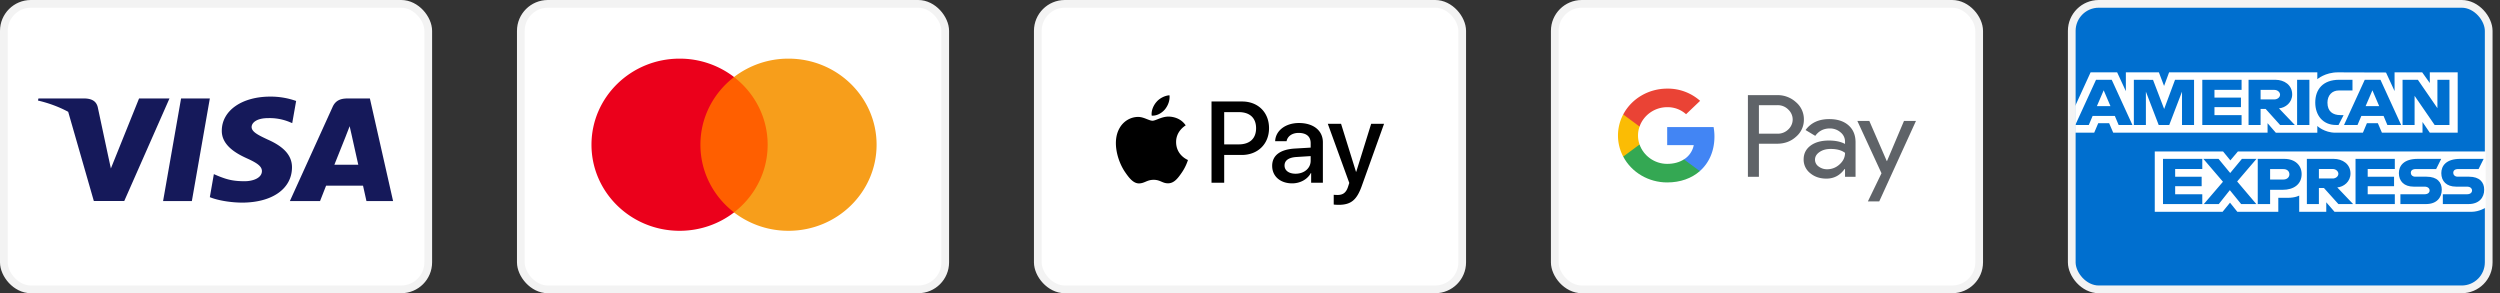
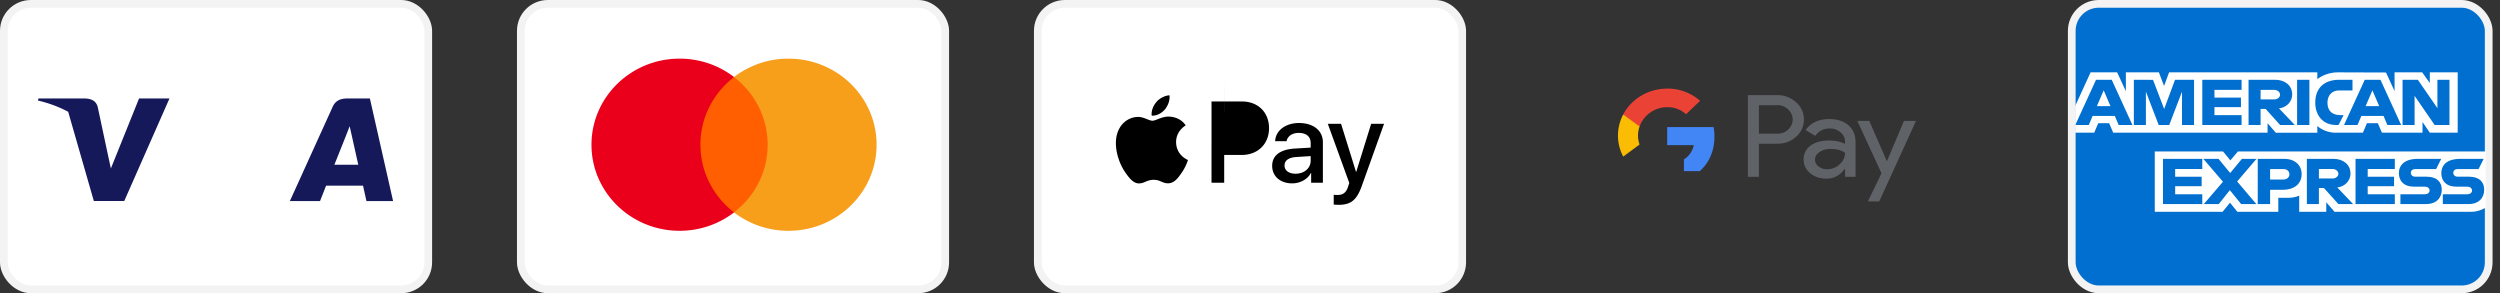
<svg xmlns="http://www.w3.org/2000/svg" width="324" height="38" fill="none">
  <rect width="100%" height="100%" fill="#333333" stroke="none" />
  <rect x="67.5" y=".5" width="55" height="37" rx="3.5" fill="#fff" stroke="#F3F3F3" />
  <path d="M100.127 27.528h-9.994V9.987h9.994v17.54z" fill="#FF5F00" />
  <path d="M90.773 18.756c0-3.559 1.706-6.728 4.363-8.77a11.546 11.546 0 00-7.06-2.386c-6.307 0-11.42 4.995-11.42 11.156 0 6.16 5.113 11.155 11.42 11.155 2.665 0 5.117-.891 7.06-2.385-2.657-2.042-4.363-5.212-4.363-8.77" fill="#EB001B" />
  <path d="M113.606 18.756c0 6.16-5.113 11.155-11.421 11.155a11.55 11.55 0 01-7.06-2.385c2.657-2.042 4.363-5.212 4.363-8.77 0-3.559-1.706-6.728-4.363-8.77a11.55 11.55 0 017.06-2.386c6.308 0 11.421 4.995 11.421 11.156" fill="#F79E1B" />
  <rect x=".5" y=".5" width="55" height="37" rx="3.5" fill="#fff" stroke="#F3F3F3" />
-   <path d="M24.864 26.062h-3.729l2.332-13.301h3.728l-2.331 13.3zM38.38 13.086a9.87 9.87 0 00-3.345-.566c-3.682 0-6.274 1.81-6.29 4.4-.03 1.91 1.856 2.971 3.267 3.608 1.443.651 1.933 1.076 1.933 1.656-.015.892-1.166 1.302-2.239 1.302-1.488 0-2.286-.212-3.498-.707l-.491-.213-.522 2.986c.875.367 2.486.694 4.158.708 3.912 0 6.46-1.783 6.49-4.543.014-1.514-.982-2.674-3.13-3.622-1.304-.608-2.103-1.019-2.103-1.642.016-.566.676-1.145 2.148-1.145a6.791 6.791 0 012.777.509l.337.141.507-2.872z" fill="#15195A" />
  <path fill-rule="evenodd" clip-rule="evenodd" d="M45.053 12.76h2.884l3.007 13.301h-3.452s-.337-1.528-.444-1.995H42.26l-.783 1.995h-3.912l5.538-12.197c.384-.863 1.06-1.103 1.949-1.103zm-.23 4.868s-1.181 2.957-1.489 3.722h3.1c-.154-.665-.86-3.85-.86-3.85l-.26-1.145c-.11.295-.269.7-.376.974a9.15 9.15 0 00-.115.3zM4.981 12.76h5.998c.814.029 1.473.27 1.688 1.119l1.304 6.111v.001l.399 1.84 3.651-9.07h3.943l-5.86 13.287H12.16L8.838 14.49c-1.147-.618-2.455-1.115-3.918-1.46l.061-.27z" fill="#15195A" />
  <rect x="134.5" y=".5" width="55" height="37" rx="3.5" fill="#fff" stroke="#F3F3F3" />
-   <path fill-rule="evenodd" clip-rule="evenodd" d="M150.971 14.18c-.407.48-1.059.858-1.711.804-.081-.649.238-1.337.611-1.763.408-.493 1.12-.844 1.697-.871.068.675-.196 1.337-.597 1.83zm.591.932c-.575-.033-1.098.172-1.522.337-.272.107-.502.197-.678.197-.197 0-.437-.095-.707-.202-.353-.14-.757-.299-1.18-.291-.971.013-1.874.56-2.369 1.431-1.019 1.743-.265 4.323.719 5.741.482.702 1.059 1.472 1.82 1.445.334-.012.575-.114.824-.219.286-.121.584-.247 1.049-.247.449 0 .734.123 1.007.24.26.112.51.22.881.213.787-.014 1.283-.703 1.765-1.405.52-.754.748-1.49.783-1.601l.004-.013a.157.157 0 00-.019-.009c-.173-.08-1.502-.684-1.515-2.308-.013-1.362 1.054-2.052 1.222-2.16l.02-.014c-.679-1-1.738-1.108-2.104-1.135zm5.451 8.57V13.154h3.971c2.051 0 3.483 1.404 3.483 3.457s-1.459 3.472-3.537 3.472h-2.274v3.6h-1.643zm1.643-9.15h1.894c1.426 0 2.24.756 2.24 2.086 0 1.33-.814 2.094-2.247 2.094h-1.887v-4.18zm11.235 7.887c-.434.825-1.391 1.345-2.423 1.345-1.528 0-2.594-.905-2.594-2.27 0-1.35 1.032-2.127 2.94-2.242l2.05-.121v-.581c0-.858-.563-1.324-1.568-1.324-.828 0-1.432.425-1.555 1.074h-1.48c.048-1.364 1.338-2.357 3.083-2.357 1.88 0 3.102.98 3.102 2.499v5.24h-1.521V22.42h-.034zm-1.982.095c-.876 0-1.432-.419-1.432-1.06 0-.662.536-1.047 1.561-1.108l1.826-.115v.595c0 .986-.842 1.688-1.955 1.688zm8.581 1.58c-.658 1.844-1.412 2.452-3.014 2.452-.122 0-.53-.014-.625-.04v-1.264c.102.014.353.027.482.027.727 0 1.134-.303 1.385-1.094l.15-.466-2.784-7.665h1.718l1.935 6.22h.033l1.935-6.22h1.67l-2.885 8.05z" fill="#000" />
-   <rect x="201.5" y=".5" width="55" height="37" rx="3.5" fill="#fff" stroke="#F3F3F3" />
+   <path fill-rule="evenodd" clip-rule="evenodd" d="M150.971 14.18c-.407.48-1.059.858-1.711.804-.081-.649.238-1.337.611-1.763.408-.493 1.12-.844 1.697-.871.068.675-.196 1.337-.597 1.83zm.591.932c-.575-.033-1.098.172-1.522.337-.272.107-.502.197-.678.197-.197 0-.437-.095-.707-.202-.353-.14-.757-.299-1.18-.291-.971.013-1.874.56-2.369 1.431-1.019 1.743-.265 4.323.719 5.741.482.702 1.059 1.472 1.82 1.445.334-.012.575-.114.824-.219.286-.121.584-.247 1.049-.247.449 0 .734.123 1.007.24.26.112.51.22.881.213.787-.014 1.283-.703 1.765-1.405.52-.754.748-1.49.783-1.601l.004-.013a.157.157 0 00-.019-.009c-.173-.08-1.502-.684-1.515-2.308-.013-1.362 1.054-2.052 1.222-2.16l.02-.014c-.679-1-1.738-1.108-2.104-1.135zm5.451 8.57V13.154h3.971c2.051 0 3.483 1.404 3.483 3.457s-1.459 3.472-3.537 3.472h-2.274v3.6h-1.643zm1.643-9.15h1.894h-1.887v-4.18zm11.235 7.887c-.434.825-1.391 1.345-2.423 1.345-1.528 0-2.594-.905-2.594-2.27 0-1.35 1.032-2.127 2.94-2.242l2.05-.121v-.581c0-.858-.563-1.324-1.568-1.324-.828 0-1.432.425-1.555 1.074h-1.48c.048-1.364 1.338-2.357 3.083-2.357 1.88 0 3.102.98 3.102 2.499v5.24h-1.521V22.42h-.034zm-1.982.095c-.876 0-1.432-.419-1.432-1.06 0-.662.536-1.047 1.561-1.108l1.826-.115v.595c0 .986-.842 1.688-1.955 1.688zm8.581 1.58c-.658 1.844-1.412 2.452-3.014 2.452-.122 0-.53-.014-.625-.04v-1.264c.102.014.353.027.482.027.727 0 1.134-.303 1.385-1.094l.15-.466-2.784-7.665h1.718l1.935 6.22h.033l1.935-6.22h1.67l-2.885 8.05z" fill="#000" />
  <path fill-rule="evenodd" clip-rule="evenodd" d="M227.955 22.912v-4.286h2.356c.971 0 1.788-.3 2.449-.901a2.869 2.869 0 001.023-2.246 2.88 2.88 0 00-1.023-2.234 3.511 3.511 0 00-2.449-.916h-3.782v10.583h1.426zm0-5.586v-3.695h2.391a1.906 1.906 0 011.411.562c.367.34.574.806.574 1.293 0 .487-.207.953-.574 1.293a1.93 1.93 0 01-1.411.547h-2.391zm11.611-1.086c-.61-.537-1.442-.805-2.496-.805-1.354 0-2.377.473-3.068 1.418l1.256.755c.464-.641 1.095-.962 1.891-.962.508-.005 1 .172 1.377.496.376.297.592.738.589 1.204v.31c-.548-.295-1.246-.443-2.092-.443-.992.001-1.786.223-2.38.665-.594.443-.891 1.039-.891 1.788a2.223 2.223 0 00.845 1.773c.564.473 1.264.71 2.101.71.98 0 1.765-.414 2.356-1.242h.062v1.005h1.364V18.45c.001-.935-.304-1.672-.914-2.209zm-3.868 5.342a1.073 1.073 0 01-.474-.886c0-.395.194-.723.585-.993.387-.267.87-.4 1.449-.4.796 0 1.416.169 1.86.507 0 .57-.236 1.068-.708 1.492a2.334 2.334 0 01-1.604.635 1.794 1.794 0 01-1.108-.355zm12.612-5.911l-4.762 10.433h-1.472l1.767-3.65-3.131-6.783h1.55l2.263 5.202h.031l2.202-5.202h1.552z" fill="#5F6368" />
  <path fill-rule="evenodd" clip-rule="evenodd" d="M222.192 17.703a6.93 6.93 0 00-.11-1.236h-6.015v2.341h3.445a2.806 2.806 0 01-1.274 1.848v1.52h2.056c1.204-1.058 1.898-2.623 1.898-4.473z" fill="#4285F4" />
-   <path fill-rule="evenodd" clip-rule="evenodd" d="M216.067 23.644c1.721 0 3.171-.538 4.227-1.467l-2.056-1.52c-.572.37-1.309.58-2.171.58-1.663 0-3.075-1.068-3.58-2.509h-2.118v1.566c1.083 2.054 3.287 3.35 5.698 3.35z" fill="#34A853" />
  <path fill-rule="evenodd" clip-rule="evenodd" d="M212.487 18.728a3.481 3.481 0 010-2.327v-1.567h-2.118a5.83 5.83 0 000 5.46l2.118-1.566z" fill="#FBBC04" />
  <path fill-rule="evenodd" clip-rule="evenodd" d="M216.067 13.891a3.558 3.558 0 012.447.912l1.82-1.735a6.295 6.295 0 00-4.267-1.583c-2.411 0-4.615 1.296-5.698 3.35l2.118 1.566c.505-1.44 1.917-2.51 3.58-2.51z" fill="#EA4335" />
  <rect x="268.5" y=".5" width="54.035" height="37" rx="3.5" fill="#006FCF" stroke="#F3F3F3" />
  <path fill-rule="evenodd" clip-rule="evenodd" d="M279.257 27.45v-7.824h8.847l.949 1.159.98-1.159h32.113v7.284s-.84.531-1.811.54h-17.782l-1.07-1.234v1.233h-3.507v-2.105s-.479.294-1.514.294h-1.194v1.811h-5.31l-.948-1.183-.962 1.183h-8.791zm-10.308-13.72l1.99-4.354h3.443l1.129 2.439v-2.44h4.28l.672 1.764.652-1.763h19.209v.886s1.01-.886 2.669-.886l6.233.02 1.11 2.407V9.377h3.581l.986 1.383V9.375h3.614v7.822h-3.614l-.945-1.387v1.387h-5.261l-.529-1.233h-1.415l-.52 1.233h-3.568c-1.428 0-2.341-.868-2.341-.868v.869h-5.38l-1.068-1.234v1.233h-20.004l-.529-1.233h-1.41l-.525 1.233h-2.459V13.73zm.01 2.468l2.685-5.858h2.035l2.682 5.858h-1.786l-.493-1.173h-2.88l-.495 1.173h-1.748zm4.556-2.445l-.878-2.05-.88 2.05h1.758zm3.031 2.444v-5.858l2.484.009 1.445 3.776 1.41-3.785h2.464v5.858h-1.561V11.88l-1.654 4.316h-1.368l-1.659-4.316v4.316h-1.561zm8.871 0v-5.858h5.092v1.31h-3.515v1.002h3.433v1.233h-3.433v1.04h3.515v1.273h-5.092zm5.995 0V10.34h3.473c1.151 0 2.182.668 2.182 1.9 0 1.054-.869 1.733-1.712 1.8l2.053 2.158h-1.907l-1.871-2.081h-.657v2.08h-1.561zm3.345-4.547h-1.784v1.233h1.807c.313 0 .716-.227.716-.616 0-.303-.311-.617-.739-.617zm4.54 4.547h-1.593v-5.858h1.593v5.858zm3.778 0h-.344c-1.664 0-2.674-1.23-2.674-2.905 0-1.716.999-2.953 3.101-2.953h1.724v1.387h-1.787c-.854 0-1.457.625-1.457 1.58 0 1.135.69 1.611 1.684 1.611h.41l-.657 1.28zm.711 0l2.685-5.857h2.036l2.682 5.858h-1.787l-.493-1.173h-2.879l-.496 1.173h-1.748zm4.556-2.444l-.878-2.05-.88 2.05h1.758zm3.029 2.444v-5.858h1.984l2.533 3.68v-3.68h1.561v5.858h-1.92l-2.598-3.777v3.777h-1.56zm-31.047 10.25V20.59h5.093v1.31h-3.516v1.002h3.434v1.233h-3.434v1.04h3.516v1.272h-5.093zm24.953 0V20.59h5.092v1.31h-3.515v1.002h3.416v1.233h-3.416v1.04h3.515v1.272h-5.092zm-19.663 0l2.48-2.892-2.539-2.965h1.966l1.512 1.833 1.517-1.833h1.889l-2.505 2.928 2.484 2.93h-1.966l-1.468-1.805-1.432 1.804h-1.938zm6.989.001v-5.857h3.447c1.415 0 2.241.855 2.241 1.97 0 1.346-1.053 2.037-2.443 2.037h-1.643v1.85h-1.602zm3.332-4.533h-1.73v1.35h1.725c.456 0 .775-.284.775-.675 0-.416-.321-.675-.77-.675zm3.034 4.532V20.59h3.472c1.151 0 2.182.667 2.182 1.9 0 1.054-.869 1.732-1.712 1.8l2.054 2.157h-1.908l-1.871-2.08h-.657v2.08h-1.56zm3.344-4.547h-1.784v1.233h1.807c.313 0 .716-.227.716-.616 0-.303-.311-.617-.739-.617zm8.779 4.547v-1.271h3.123c.462 0 .662-.235.662-.492 0-.246-.199-.495-.662-.495h-1.412c-1.226 0-1.909-.701-1.909-1.754 0-.94.625-1.845 2.448-1.845h3.039l-.657 1.318h-2.628c-.503 0-.657.247-.657.483 0 .243.191.51.575.51h1.478c1.368 0 1.961.729 1.961 1.682 0 1.025-.661 1.864-2.035 1.864h-3.326zm5.499 0v-1.271h3.123c.462 0 .662-.235.662-.492 0-.246-.2-.495-.662-.495h-1.412c-1.226 0-1.91-.701-1.91-1.754 0-.94.626-1.845 2.449-1.845h3.039l-.657 1.318h-2.628c-.503 0-.657.247-.657.483 0 .243.191.51.574.51h1.479c1.367 0 1.961.729 1.961 1.682 0 1.025-.661 1.864-2.036 1.864h-3.325z" fill="#fff" />
</svg>